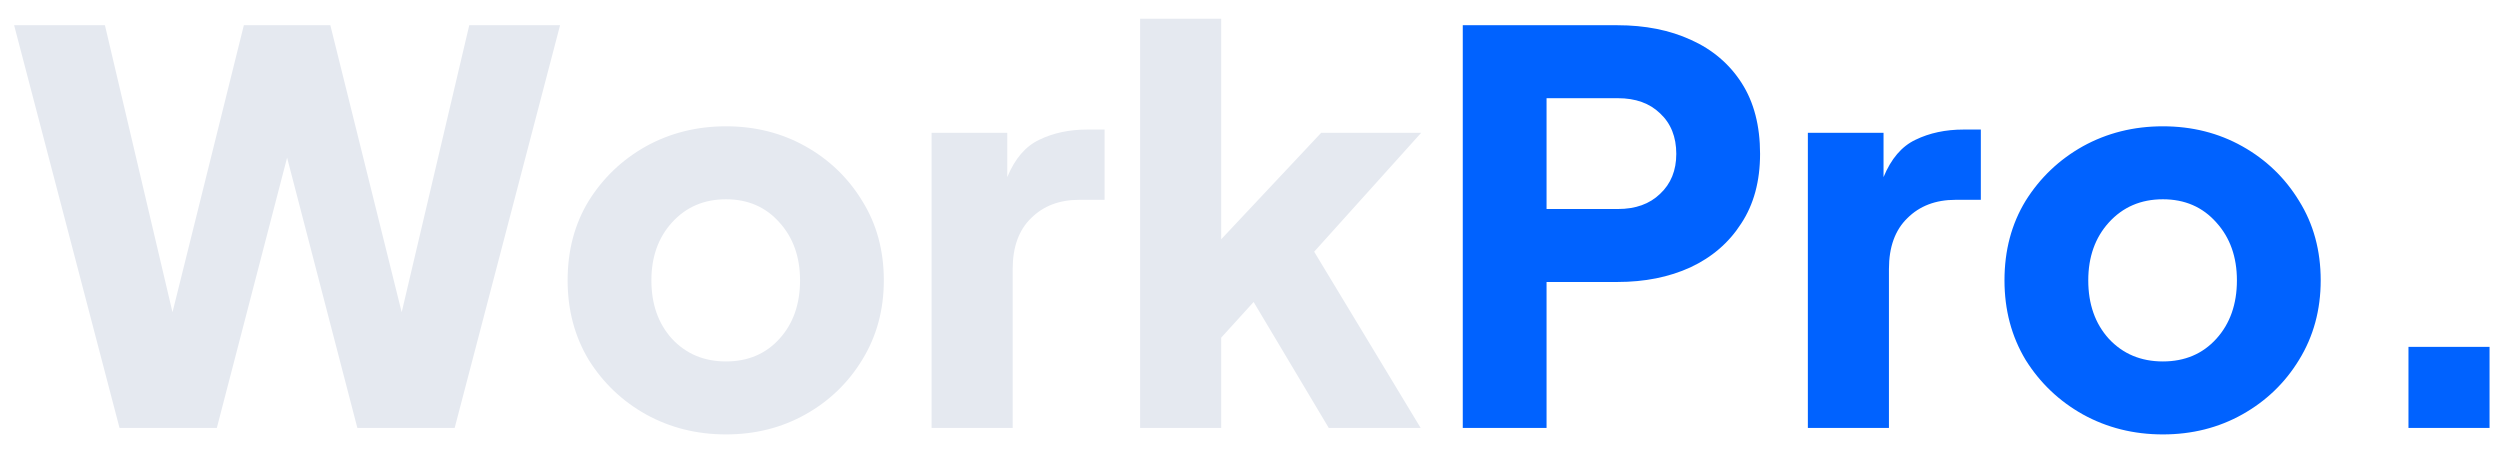
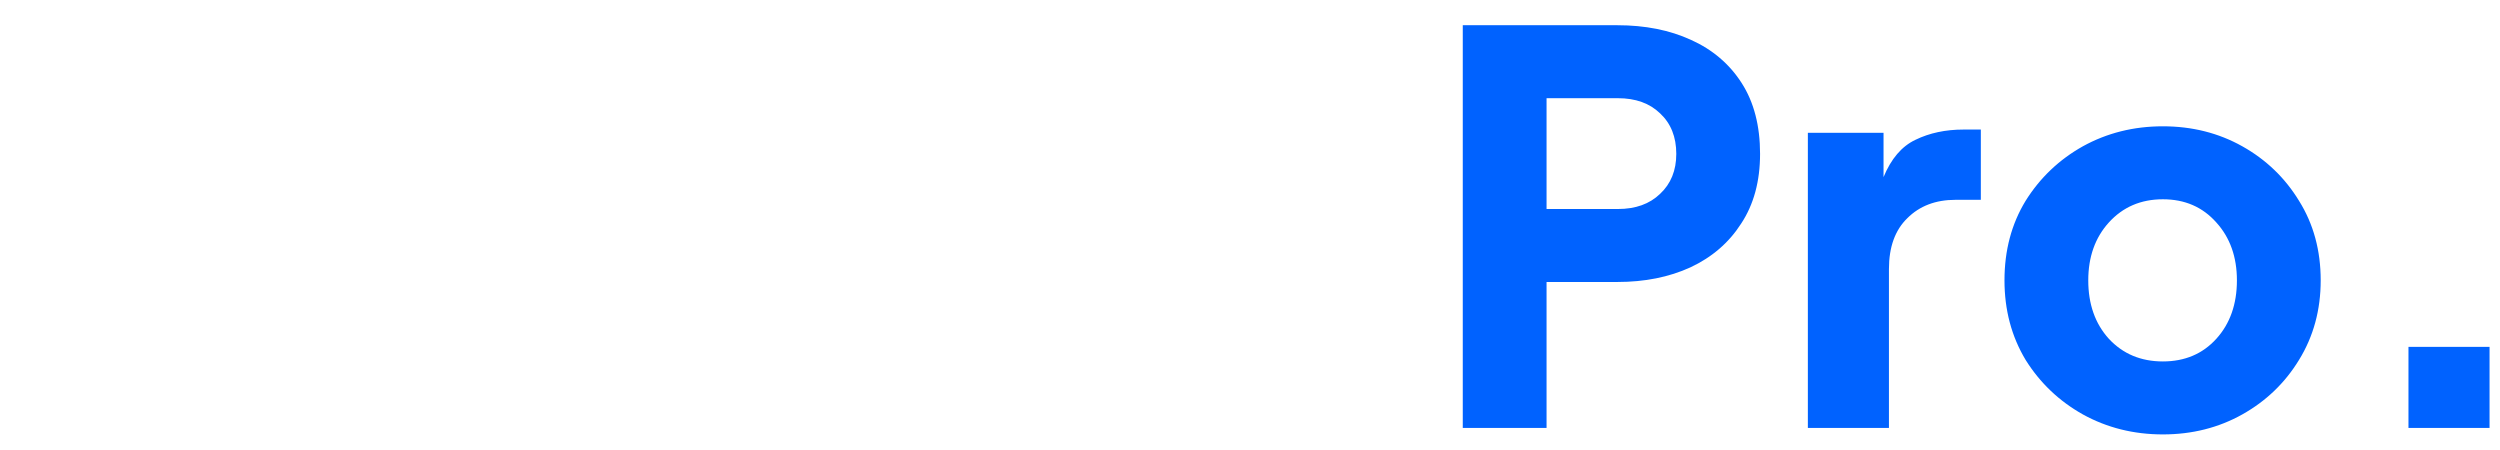
<svg xmlns="http://www.w3.org/2000/svg" width="111" height="20" viewBox="0 0 111 20" fill="none">
-   <path d="M5.307 19L0.627 1.12H4.659L7.659 13.864L10.827 1.12H14.667L17.835 13.864L20.835 1.12H24.867L20.187 19H15.867L12.747 7L9.627 19H5.307ZM32.234 19.288C30.938 19.288 29.754 18.992 28.682 18.4C27.626 17.808 26.778 17 26.138 15.976C25.514 14.936 25.202 13.76 25.202 12.448C25.202 11.12 25.514 9.944 26.138 8.92C26.778 7.896 27.626 7.088 28.682 6.496C29.754 5.904 30.938 5.608 32.234 5.608C33.53 5.608 34.706 5.904 35.762 6.496C36.818 7.088 37.658 7.896 38.282 8.92C38.922 9.944 39.242 11.12 39.242 12.448C39.242 13.76 38.922 14.936 38.282 15.976C37.658 17 36.818 17.808 35.762 18.4C34.706 18.992 33.53 19.288 32.234 19.288ZM32.234 16.048C33.21 16.048 34.002 15.712 34.61 15.04C35.218 14.368 35.522 13.504 35.522 12.448C35.522 11.408 35.218 10.552 34.61 9.88C34.002 9.192 33.21 8.848 32.234 8.848C31.258 8.848 30.458 9.192 29.834 9.88C29.226 10.552 28.922 11.408 28.922 12.448C28.922 13.504 29.226 14.368 29.834 15.04C30.458 15.712 31.258 16.048 32.234 16.048ZM41.363 19V5.896H44.723V7.864C45.059 7.048 45.531 6.496 46.139 6.208C46.763 5.904 47.475 5.752 48.275 5.752H49.043V8.872H47.915C47.035 8.872 46.323 9.144 45.779 9.688C45.235 10.216 44.963 10.968 44.963 11.944V19H41.363ZM50.621 19V0.832H54.221V10.624L58.661 5.896H63.101L58.349 11.176L63.077 19H58.997L55.661 13.408L54.221 14.992V19H50.621Z" fill="#E5E9F0" />
  <path d="M64.947 19V1.12H71.811C73.043 1.12 74.131 1.336 75.075 1.768C76.035 2.2 76.787 2.84 77.331 3.688C77.875 4.536 78.147 5.584 78.147 6.832C78.147 8.048 77.867 9.08 77.307 9.928C76.763 10.776 76.011 11.424 75.051 11.872C74.107 12.304 73.027 12.52 71.811 12.52H68.667V19H64.947ZM68.667 9.28H71.835C72.619 9.28 73.243 9.056 73.707 8.608C74.187 8.16 74.427 7.568 74.427 6.832C74.427 6.08 74.187 5.48 73.707 5.032C73.243 4.584 72.619 4.36 71.835 4.36H68.667V9.28ZM80.269 19V5.896H83.629V7.864C83.965 7.048 84.437 6.496 85.045 6.208C85.669 5.904 86.381 5.752 87.181 5.752H87.949V8.872H86.821C85.941 8.872 85.229 9.144 84.685 9.688C84.141 10.216 83.869 10.968 83.869 11.944V19H80.269ZM96.031 19.288C94.735 19.288 93.551 18.992 92.479 18.4C91.423 17.808 90.575 17 89.935 15.976C89.311 14.936 88.999 13.76 88.999 12.448C88.999 11.12 89.311 9.944 89.935 8.92C90.575 7.896 91.423 7.088 92.479 6.496C93.551 5.904 94.735 5.608 96.031 5.608C97.327 5.608 98.503 5.904 99.559 6.496C100.615 7.088 101.455 7.896 102.079 8.92C102.719 9.944 103.039 11.12 103.039 12.448C103.039 13.76 102.719 14.936 102.079 15.976C101.455 17 100.615 17.808 99.559 18.4C98.503 18.992 97.327 19.288 96.031 19.288ZM96.031 16.048C97.007 16.048 97.799 15.712 98.407 15.04C99.015 14.368 99.319 13.504 99.319 12.448C99.319 11.408 99.015 10.552 98.407 9.88C97.799 9.192 97.007 8.848 96.031 8.848C95.055 8.848 94.255 9.192 93.631 9.88C93.023 10.552 92.719 11.408 92.719 12.448C92.719 13.504 93.023 14.368 93.631 15.04C94.255 15.712 95.055 16.048 96.031 16.048ZM106.936 19V15.4H110.536V19H106.936Z" fill="#0062FF" />
</svg>